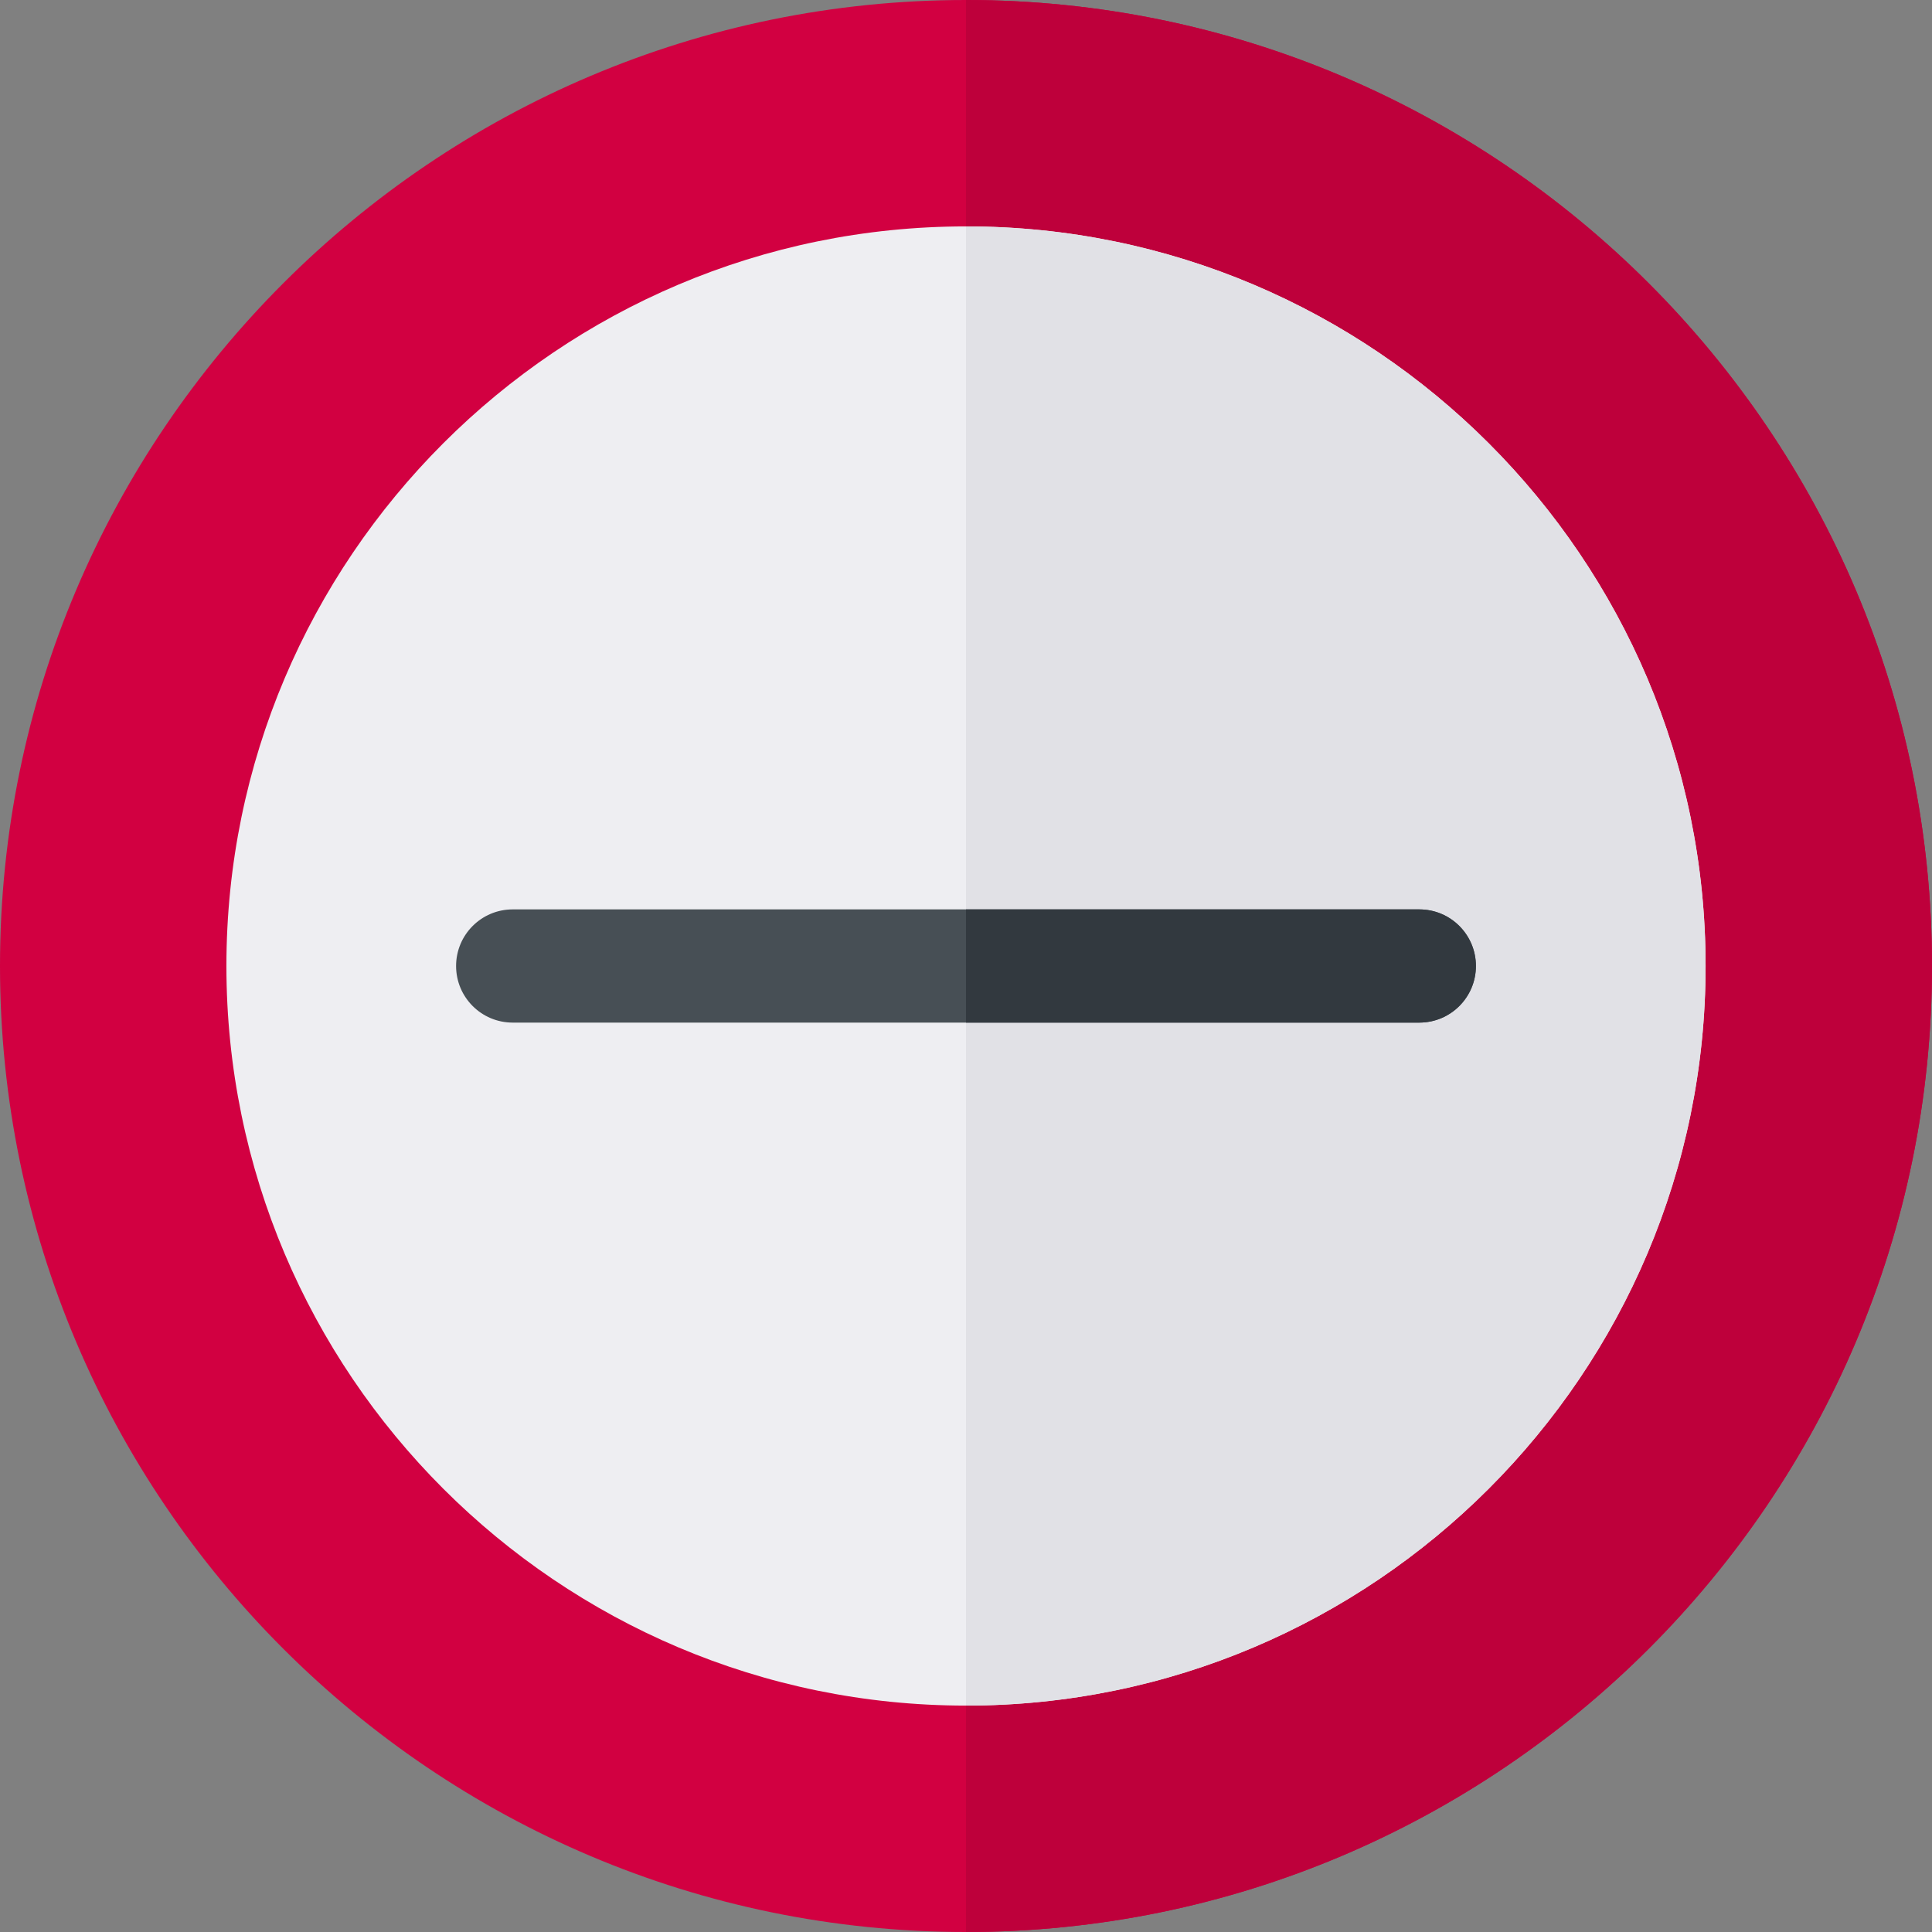
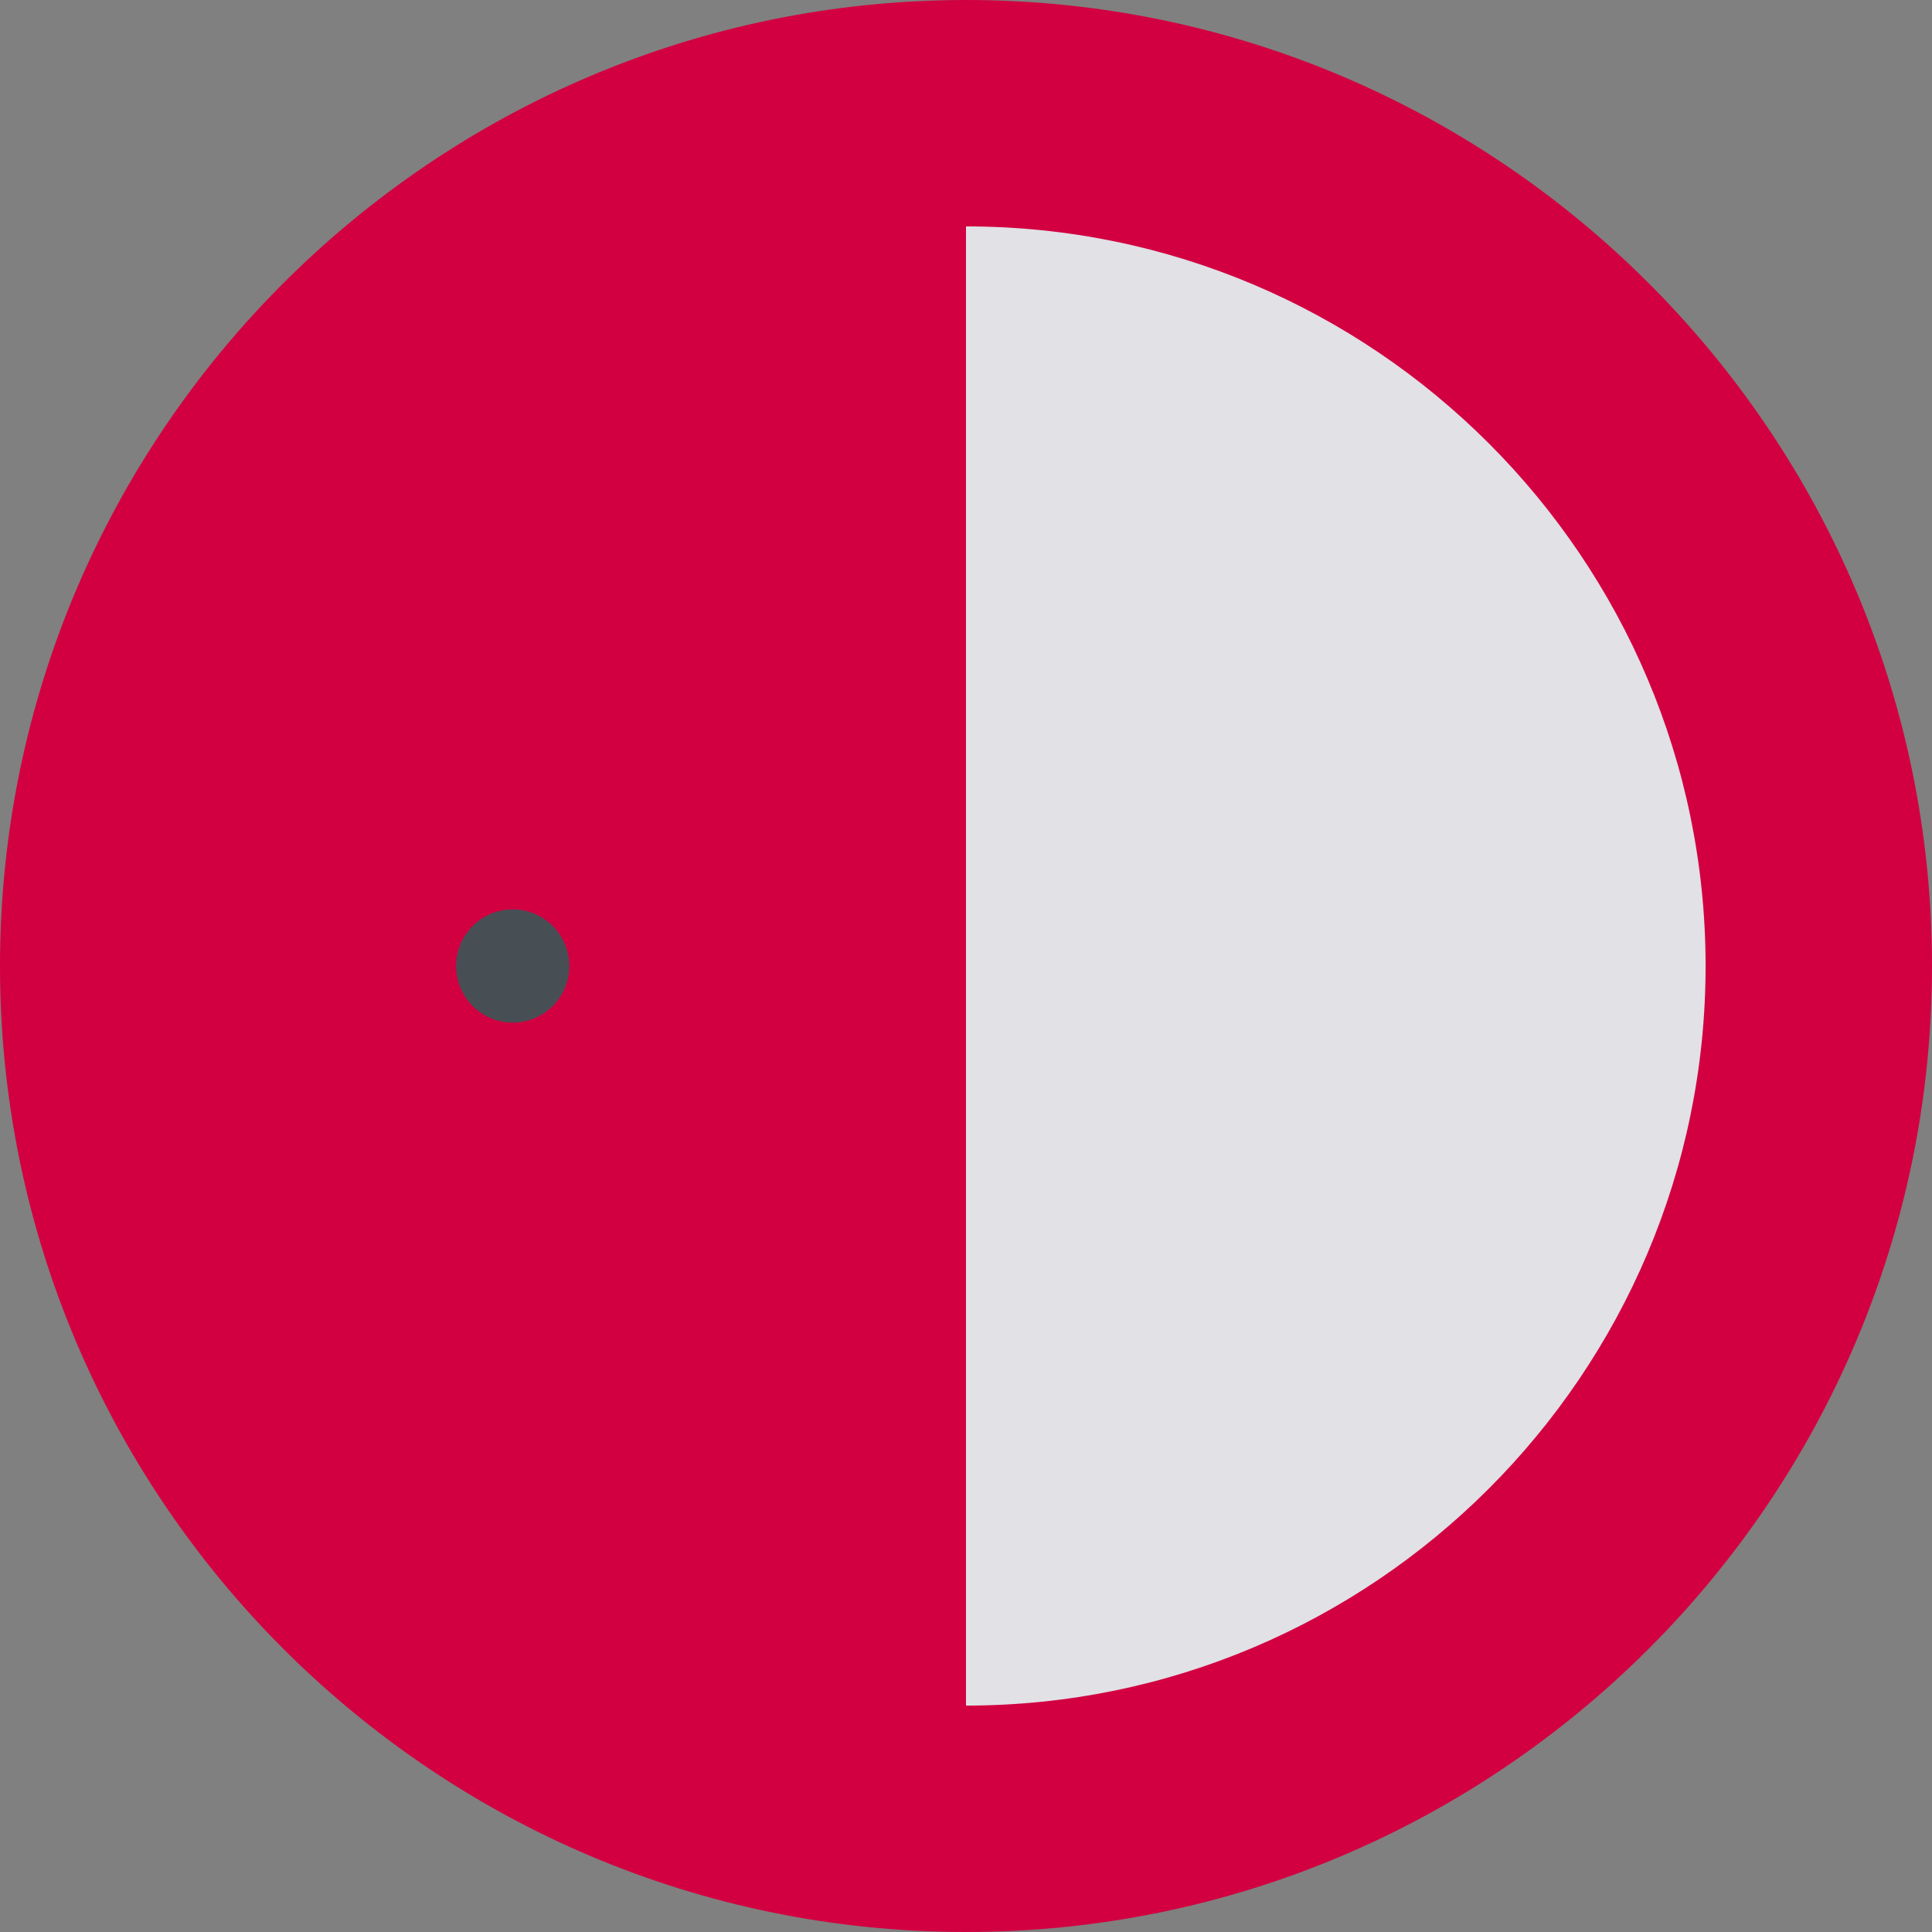
<svg xmlns="http://www.w3.org/2000/svg" id="Capa_1" enable-background="new 0 0 512 512" height="16px" viewBox="0 0 512 512" width="16px">
  <rect x="0" y="0" width="512" height="512" fill="#808080" stroke="none" />
  <path d="m256 0c-141.159 0-256 114.841-256 256s114.841 256 256 256 256-114.841 256-256-114.841-256-256-256z" fill="#d20041" />
-   <path d="m256 0v512c141.159 0 256-114.841 256-256s-114.841-256-256-256z" fill="#be003b" />
-   <path d="m256 60c-108.075 0-196 87.925-196 196s87.925 196 196 196 196-87.925 196-196-87.925-196-196-196z" fill="#eeeef2" />
  <path d="m256 60v392c108.075 0 196-87.925 196-196s-87.925-196-196-196z" fill="#e1e1e6" />
-   <path d="m376.132 271h-240.264c-8.284 0-15-6.716-15-15s6.716-15 15-15h240.265c8.284 0 15 6.716 15 15s-6.716 15-15.001 15z" fill="#474f55" />
-   <path d="m376.132 241h-120.132v30h120.132c8.284 0 15-6.716 15-15s-6.715-15-15-15z" fill="#32393f" />
+   <path d="m376.132 271h-240.264c-8.284 0-15-6.716-15-15s6.716-15 15-15c8.284 0 15 6.716 15 15s-6.716 15-15.001 15z" fill="#474f55" />
</svg>